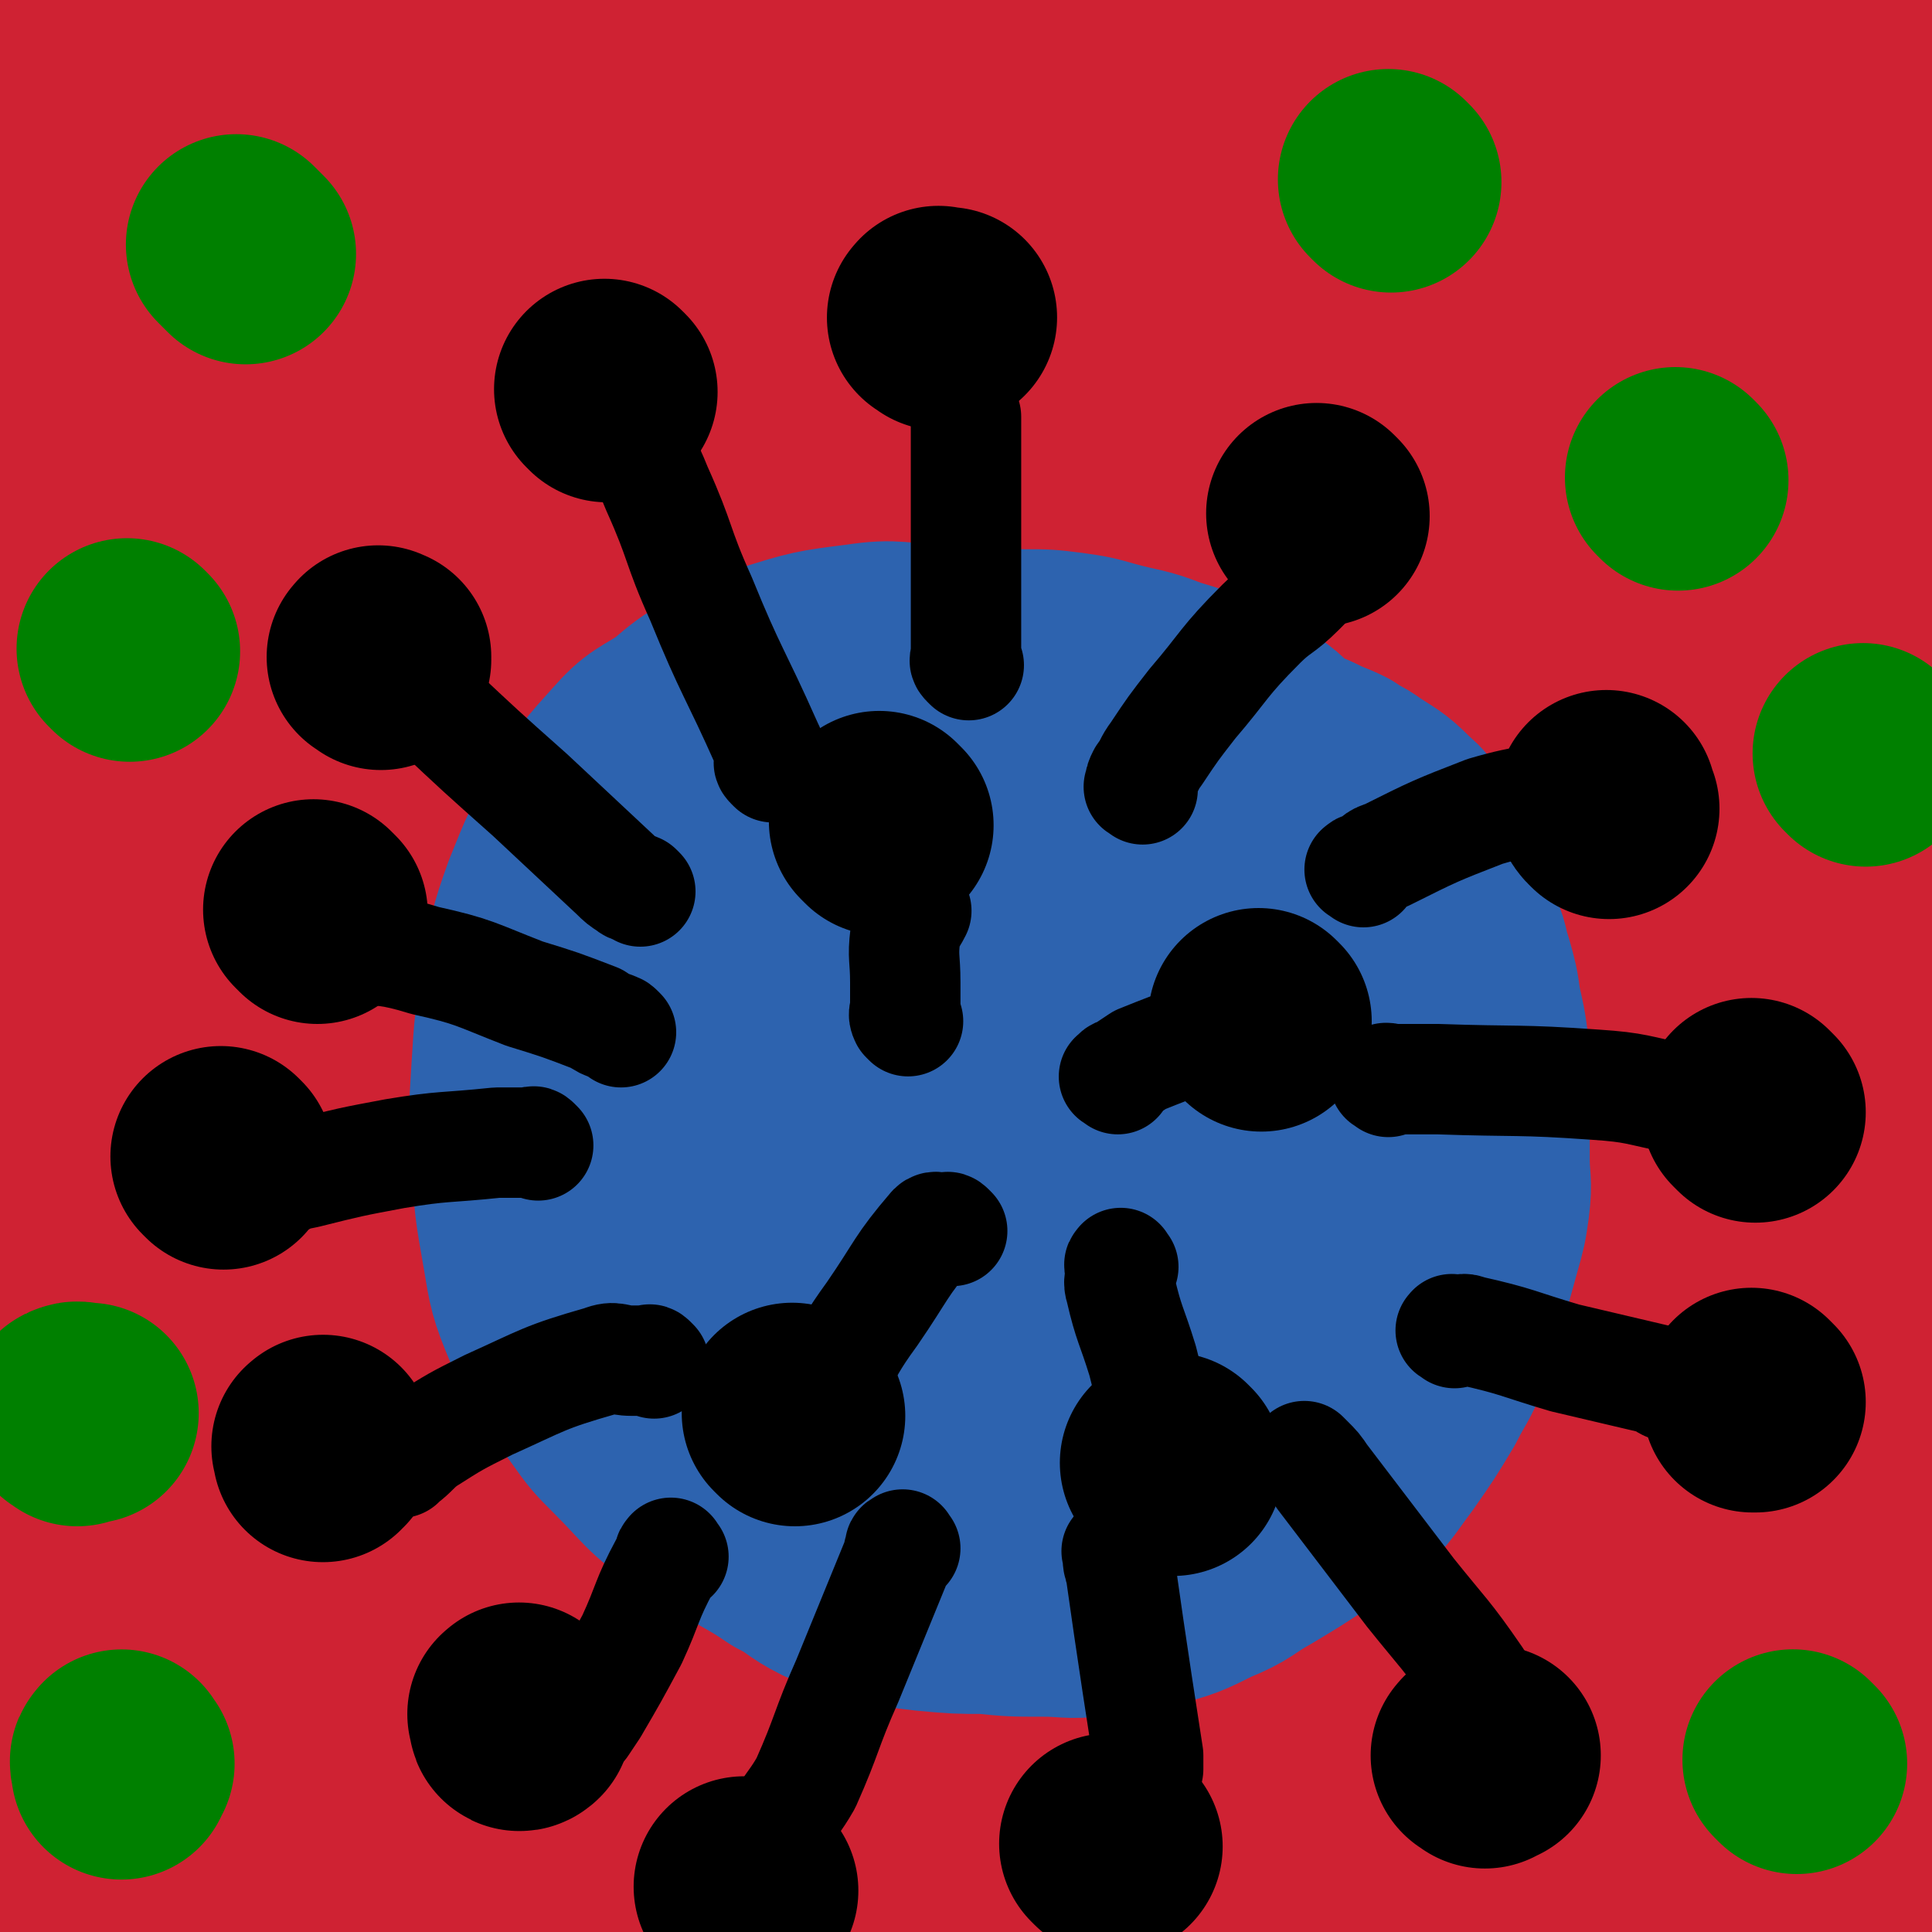
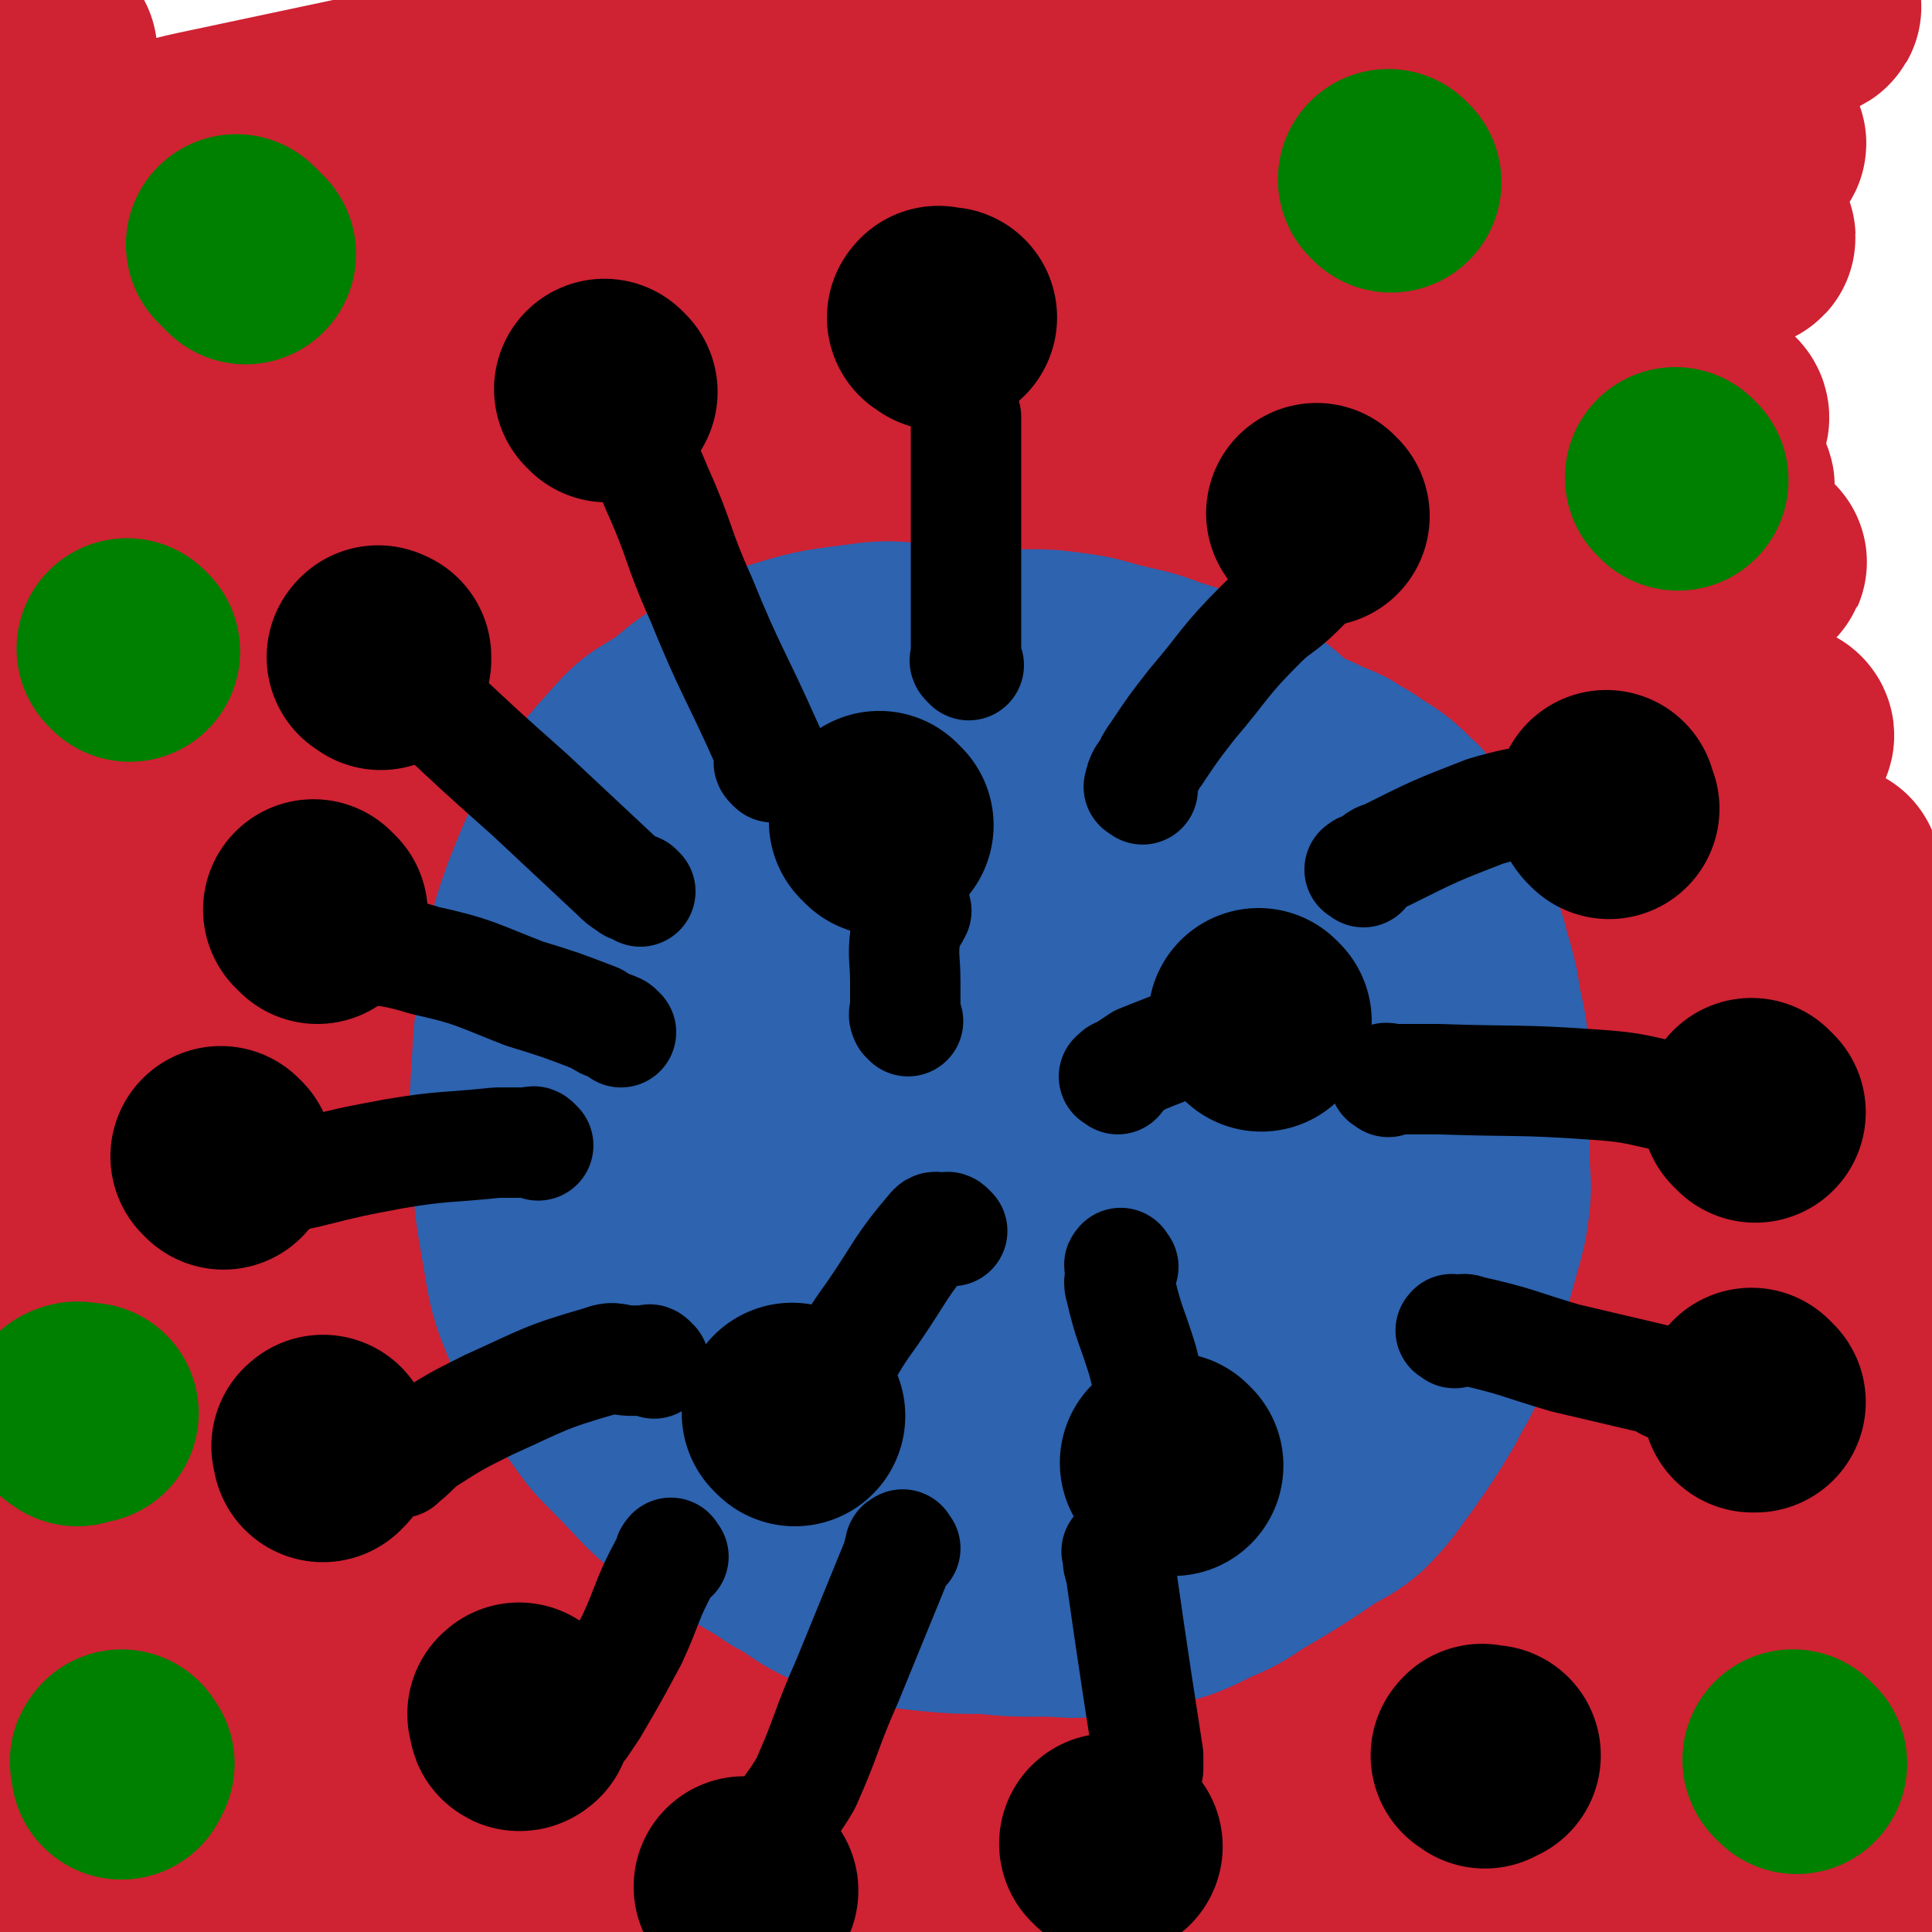
<svg xmlns="http://www.w3.org/2000/svg" viewBox="0 0 700 700" version="1.1">
  <g fill="none" stroke="#CF2233" stroke-width="80" stroke-linecap="round" stroke-linejoin="round">
    <path d="M17,19c-1,-1 -1,-1 -1,-1 -1,-1 0,0 0,0 0,2 0,2 0,4 1,6 2,6 2,12 4,30 3,30 6,59 3,25 4,25 5,50 1,29 0,30 1,59 1,31 1,31 2,63 0,22 0,22 0,45 -1,32 -1,32 -2,64 -1,22 -1,22 -2,44 -1,28 -1,28 -1,57 0,24 0,24 0,49 0,25 -1,25 -1,50 -1,32 -1,32 -1,64 0,22 0,22 0,44 0,18 0,18 0,35 0,18 0,18 0,36 0,13 0,13 0,26 0,0 0,0 0,1 " />
-     <path d="M20,33c-1,-1 -2,-1 -1,-1 0,-1 0,0 1,0 11,-1 11,-2 22,-3 48,-6 48,-5 96,-11 26,-4 26,-6 52,-8 42,-3 42,-4 84,-3 43,1 43,4 86,6 28,2 28,1 56,3 32,2 32,2 64,4 35,2 35,1 70,3 28,1 28,1 56,2 20,1 20,1 40,1 8,0 8,0 16,0 3,0 3,0 6,0 1,0 1,0 3,0 0,0 0,0 1,0 0,0 0,0 1,0 0,0 0,0 0,0 1,0 1,0 1,0 0,0 0,1 0,1 0,3 0,3 0,5 -1,24 -2,24 -2,48 0,36 1,36 2,71 0,41 1,41 0,81 0,34 -2,34 -2,67 0,31 2,31 1,61 -1,30 -3,30 -6,60 -3,28 -3,28 -6,56 -3,27 -3,27 -6,53 -3,30 -4,30 -6,61 -3,31 -3,31 -5,63 -1,22 1,23 -2,45 -3,28 -5,27 -9,55 " />
    <path d="M27,637c-1,-1 -2,-1 -1,-1 3,-1 4,0 9,0 20,0 20,-2 40,-2 88,0 88,0 175,1 77,2 77,2 154,6 39,2 40,2 79,7 62,8 62,7 124,18 31,5 30,6 61,13 " />
    <path d="M27,656c-1,-1 -2,-1 -1,-1 0,-1 1,-2 2,-2 5,-2 5,-3 11,-3 135,-3 135,-7 271,-3 136,4 136,7 272,18 43,4 112,12 86,12 -114,1 -184,-13 -367,-9 -127,3 -207,13 -254,22 -22,5 58,6 116,6 194,1 194,-3 388,-4 13,0 37,2 26,2 -196,8 -220,5 -440,14 -25,1 -70,6 -51,6 162,-2 207,-6 414,-10 52,-1 132,4 104,0 -90,-14 -170,-32 -340,-35 -120,-3 -162,11 -241,24 -17,3 25,7 50,6 282,-8 282,-16 564,-23 23,-1 23,4 45,7 1,0 0,0 0,0 -1,0 -2,1 -2,0 -1,-3 0,-4 0,-8 0,-66 1,-66 0,-132 0,-51 -1,-51 -2,-103 -1,-33 -1,-33 -1,-65 0,-18 0,-22 0,-35 0,-2 0,2 0,4 0,43 0,43 0,85 0,68 0,68 0,135 0,57 0,57 0,114 0,18 2,22 0,35 0,3 -4,-1 -4,-4 1,-83 3,-83 6,-166 0,-5 0,-13 0,-9 0,45 0,53 0,107 0,15 0,15 0,30 0,3 2,7 -1,6 -47,-17 -46,-32 -99,-41 -174,-30 -177,-34 -354,-36 -82,-1 -193,31 -163,30 63,-4 174,-29 350,-40 131,-8 291,4 263,1 -44,-3 -205,-19 -408,-13 -107,3 -262,34 -213,33 133,-4 290,-18 577,-43 5,0 11,-8 6,-8 -300,9 -444,18 -617,26 -49,2 87,0 174,-5 240,-16 457,-23 480,-38 20,-13 -197,-22 -394,-19 -120,2 -287,30 -239,29 109,-2 276,-18 552,-34 31,-2 87,-2 63,-2 -211,2 -268,-2 -534,7 -47,1 -127,15 -93,13 206,-14 286,-23 573,-45 21,-2 61,-4 43,-3 -266,16 -356,20 -611,37 -23,2 28,5 55,2 274,-36 430,-48 548,-81 46,-13 -110,-16 -219,-10 -184,11 -388,46 -367,44 26,-2 231,-24 461,-50 19,-2 55,-8 38,-6 -224,25 -397,44 -519,59 -44,5 93,-10 186,-20 212,-23 444,-36 425,-45 -24,-12 -258,-9 -512,3 -45,2 -120,27 -87,24 224,-20 410,-39 602,-70 42,-7 -67,-10 -134,-6 -236,15 -430,44 -472,44 -30,0 164,-24 329,-44 136,-17 319,-32 273,-31 -91,1 -449,32 -547,34 -46,0 130,-16 259,-29 152,-15 351,-30 303,-27 -89,5 -437,39 -576,43 -49,2 99,-17 199,-30 178,-24 391,-43 356,-45 -53,-4 -395,23 -533,32 -44,3 85,-2 169,-10 187,-17 340,-27 373,-39 23,-8 -130,-9 -259,-2 -169,9 -170,16 -338,35 -4,0 -11,5 -7,4 235,-41 243,-46 486,-88 51,-9 136,-15 103,-13 -153,11 -238,14 -475,39 -54,5 -141,28 -107,23 154,-26 241,-49 484,-86 43,-6 118,-7 86,-2 -210,35 -295,42 -570,83 -5,0 6,2 11,1 278,-52 422,-65 556,-106 46,-14 -99,-12 -196,-3 -195,17 -385,58 -388,56 -4,-3 189,-26 375,-64 40,-8 103,-31 75,-29 -160,11 -331,44 -452,55 -37,3 68,-17 137,-27 229,-32 335,-37 460,-56 36,-6 -69,-2 -137,6 -213,26 -394,61 -426,62 -23,1 158,-27 315,-56 126,-24 299,-49 251,-49 -109,1 -303,26 -566,51 -10,1 10,3 20,1 283,-47 457,-74 566,-98 48,-11 -126,9 -251,29 -178,29 -335,68 -353,68 -16,0 143,-33 285,-68 81,-20 199,-48 161,-43 -102,13 -224,32 -441,79 -18,3 -46,25 -30,22 181,-39 212,-52 424,-108 37,-9 100,-26 73,-21 -158,28 -222,41 -443,88 -19,4 -55,16 -37,13 267,-39 303,-48 607,-96 " />
  </g>
  <g fill="none" stroke="#2D63AF" stroke-width="80" stroke-linecap="round" stroke-linejoin="round">
    <path d="M357,239c-1,-1 -1,-1 -1,-1 -1,-1 -1,-1 -2,-1 -1,0 -1,0 -2,0 -7,0 -7,0 -14,0 -13,0 -13,-2 -26,0 -16,2 -16,2 -32,7 -10,3 -9,4 -18,8 -8,5 -8,5 -15,11 -9,6 -10,5 -17,13 -9,10 -9,10 -16,21 -8,14 -8,14 -14,29 -5,14 -5,15 -7,29 -3,16 -3,17 -4,33 -1,16 -1,16 0,31 1,17 1,17 4,34 2,12 2,13 7,25 7,15 8,15 18,29 5,7 5,7 11,13 12,12 11,13 24,22 9,8 10,6 20,12 7,4 7,4 13,8 8,4 7,5 15,9 8,3 8,3 17,5 9,3 9,3 18,4 11,1 11,1 21,1 10,1 10,1 21,1 9,0 9,1 18,0 10,-1 10,0 20,-3 11,-3 11,-3 21,-8 10,-4 9,-5 18,-10 10,-6 10,-6 19,-12 7,-5 8,-4 14,-9 7,-7 7,-8 13,-16 7,-10 7,-10 13,-20 4,-8 5,-8 8,-16 4,-8 3,-8 5,-17 3,-10 3,-10 6,-21 2,-7 2,-7 3,-14 1,-8 0,-8 0,-16 0,-11 0,-11 0,-21 0,-8 1,-8 0,-16 -1,-9 -1,-9 -3,-18 -1,-7 -1,-7 -3,-14 -2,-6 -1,-6 -4,-12 -2,-5 -2,-5 -4,-10 -4,-7 -4,-7 -8,-14 -2,-6 -1,-7 -4,-13 -2,-4 -3,-4 -6,-7 -5,-5 -6,-5 -12,-9 -4,-3 -4,-2 -8,-5 -4,-2 -5,-2 -9,-4 -4,-2 -5,-2 -9,-4 -6,-4 -5,-5 -11,-9 -6,-4 -6,-4 -13,-8 -10,-4 -10,-4 -20,-7 -10,-4 -10,-3 -21,-6 -7,-2 -7,-2 -14,-3 -8,-1 -8,-1 -16,-1 -8,0 -8,0 -17,0 -13,0 -15,-6 -26,0 -38,22 -37,27 -72,55 -9,8 -8,9 -16,18 " />
    <path d="M423,301c-1,-1 -1,-1 -1,-1 -4,-1 -4,-1 -7,-2 -11,-1 -11,-4 -21,-3 -48,8 -58,-3 -97,23 -32,21 -48,39 -45,71 3,26 24,44 56,44 59,2 75,-8 125,-40 17,-10 24,-32 9,-44 -40,-34 -59,-43 -119,-48 -40,-3 -53,4 -80,32 -23,22 -30,39 -20,68 12,36 24,58 63,62 70,9 93,-1 154,-36 26,-15 31,-38 21,-63 -11,-27 -28,-39 -62,-41 -53,-4 -70,-3 -112,28 -34,25 -53,50 -40,85 19,51 49,81 104,88 49,6 63,-22 104,-61 19,-19 33,-41 17,-54 -35,-29 -63,-34 -118,-29 -33,3 -52,17 -58,46 -6,36 0,69 34,84 49,22 80,15 132,-12 36,-19 58,-52 44,-79 -17,-36 -59,-59 -106,-47 -57,14 -105,55 -102,98 2,41 60,74 111,71 45,-3 60,-38 81,-84 11,-23 2,-57 -18,-56 -40,1 -65,21 -102,59 -15,16 -16,50 -2,48 36,-4 65,-21 103,-59 17,-17 23,-39 7,-52 -28,-24 -48,-25 -94,-24 -37,1 -51,3 -72,29 -19,22 -26,47 -8,68 30,34 53,40 104,42 37,2 44,-9 72,-34 26,-23 22,-30 36,-63 6,-13 5,-14 5,-28 0,-19 2,-21 -6,-37 -11,-24 -14,-25 -32,-44 -8,-8 -11,-5 -22,-11 " />
  </g>
  <g fill="none" stroke="#000000" stroke-width="40" stroke-linecap="round" stroke-linejoin="round">
    <path d="M414,286c-1,-1 -2,-1 -1,-1 0,-2 0,-2 1,-4 3,-4 2,-4 5,-8 6,-9 6,-9 13,-18 12,-14 11,-15 25,-29 6,-6 7,-5 14,-12 3,-3 3,-3 6,-7 " />
    <path d="M503,392c-1,-1 -2,-1 -1,-1 0,-1 1,0 2,0 9,0 9,0 17,0 29,1 29,0 57,2 15,1 15,2 30,5 6,1 6,1 12,3 " />
-     <path d="M474,529c-1,-1 -1,-1 -1,-1 -1,-1 0,0 0,0 1,1 1,1 1,1 3,3 3,3 5,6 16,21 16,21 32,42 12,15 13,15 24,31 4,6 3,6 7,12 " />
    <path d="M328,561c-1,-1 -1,-2 -1,-1 -1,0 -1,0 -1,2 -1,1 0,1 -1,3 -9,22 -9,22 -18,44 -8,18 -7,19 -15,37 -4,7 -5,7 -9,14 " />
    <path d="M237,494c-1,-1 -1,-1 -1,-1 -1,-1 -1,0 -1,0 -1,0 -2,0 -3,0 -2,0 -2,0 -3,0 -6,0 -6,-2 -11,0 -21,6 -21,7 -41,16 -12,6 -12,6 -23,13 -4,3 -4,4 -8,7 -1,1 -1,1 -1,1 " />
    <path d="M225,374c-1,-1 -1,-1 -1,-1 -1,-1 -1,0 -2,-1 -3,-1 -3,-1 -6,-3 -13,-5 -13,-5 -26,-9 -18,-7 -18,-8 -36,-12 -13,-4 -14,-3 -27,-5 -3,0 -3,0 -5,0 -1,0 -1,0 -1,0 " />
    <path d="M280,278c-1,-1 -1,-1 -1,-1 -1,-1 0,-1 0,-2 0,-3 0,-3 -1,-5 -12,-27 -13,-26 -24,-53 -9,-20 -7,-20 -16,-40 -4,-10 -5,-10 -9,-20 -1,0 -1,0 -1,-1 " />
    <path d="M345,446c-1,-1 -1,-1 -1,-1 -1,-1 -1,0 -2,0 -2,0 -3,-1 -4,0 -12,14 -11,15 -22,31 -8,11 -7,11 -14,22 -2,3 -2,3 -4,6 " />
    <path d="M329,370c-1,-1 -1,-1 -1,-1 -1,-2 0,-2 0,-3 0,-5 0,-5 0,-10 0,-9 -1,-9 0,-17 1,-5 2,-5 4,-9 " />
    <path d="M405,391c-1,-1 -2,-1 -1,-1 1,-2 2,-1 3,-2 3,-2 3,-2 6,-4 10,-4 10,-4 21,-8 10,-3 11,-3 21,-6 1,0 1,0 1,0 " />
    <path d="M494,316c-1,-1 -2,-1 -1,-1 0,-1 1,0 2,-1 4,-2 3,-3 7,-4 18,-9 18,-9 36,-16 17,-5 17,-3 34,-7 " />
  </g>
  <g fill="none" stroke="#000000" stroke-width="80" stroke-linecap="round" stroke-linejoin="round">
    <path d="M538,637c-1,-1 -2,-1 -1,-1 0,-1 0,0 1,0 1,0 1,0 1,0 1,0 1,0 1,0 " />
    <path d="M636,403c-1,-1 -1,-1 -1,-1 -1,-1 0,0 0,0 0,0 0,0 0,0 " />
    <path d="M583,293c-1,-1 -1,-1 -1,-1 -1,-1 0,-1 0,-1 0,-1 0,-1 0,-1 " />
    <path d="M478,187c-1,-1 -1,-1 -1,-1 " />
    <path d="M220,142c-1,-1 -1,-1 -1,-1 " />
    <path d="M115,331c-1,-1 -1,-1 -1,-1 -1,-1 0,0 0,0 0,0 0,0 0,0 " />
    <path d="M118,525c-1,-1 -1,-2 -1,-1 -1,0 0,0 0,1 0,1 0,1 0,1 " />
    <path d="M288,513c-1,-1 -1,-1 -1,-1 " />
    <path d="M271,685c-1,-1 -1,-1 -1,-1 -1,-1 0,0 0,0 " />
    <path d="M320,299c-1,-1 -1,-1 -1,-1 -1,-1 0,0 0,0 " />
    <path d="M457,370c-1,-1 -1,-1 -1,-1 " />
  </g>
  <g fill="none" stroke="#000000" stroke-width="40" stroke-linecap="round" stroke-linejoin="round">
    <path d="M406,563c-1,-1 -1,-2 -1,-1 -1,0 0,0 0,1 0,3 0,3 1,6 3,21 3,21 6,41 2,13 2,13 4,26 0,2 0,2 0,5 " />
    <path d="M527,483c-1,-1 -2,-1 -1,-1 0,-1 0,0 1,0 3,0 3,-1 5,0 18,4 18,5 35,10 17,4 17,4 34,8 2,1 1,1 3,2 " />
    <path d="M351,241c-1,-1 -1,-1 -1,-1 -1,-1 0,-1 0,-2 0,-2 0,-2 0,-4 0,-20 0,-20 0,-39 0,-15 0,-15 0,-30 0,-7 0,-7 0,-14 " />
  </g>
  <g fill="none" stroke="#000000" stroke-width="80" stroke-linecap="round" stroke-linejoin="round">
    <path d="M636,508c-1,-1 -1,-1 -1,-1 -1,-1 0,0 0,0 0,1 0,1 0,1 " />
    <path d="M403,669c-1,-1 -1,-1 -1,-1 " />
    <path d="M341,116c-1,-1 -2,-1 -1,-1 0,-1 0,0 1,0 1,0 1,0 2,0 0,0 0,0 0,0 " />
  </g>
  <g fill="none" stroke="#000000" stroke-width="40" stroke-linecap="round" stroke-linejoin="round">
    <path d="M407,459c-1,-1 -1,-2 -1,-1 -1,0 0,1 0,2 0,4 -1,4 0,7 3,13 4,13 8,26 2,8 2,8 4,16 " />
  </g>
  <g fill="none" stroke="#000000" stroke-width="80" stroke-linecap="round" stroke-linejoin="round">
    <path d="M425,531c-1,-1 -1,-1 -1,-1 " />
  </g>
  <g fill="none" stroke="#000000" stroke-width="40" stroke-linecap="round" stroke-linejoin="round">
    <path d="M195,415c-1,-1 -1,-1 -1,-1 -1,-1 -1,0 -2,0 -1,0 -1,0 -1,0 -6,0 -6,0 -11,0 -19,2 -19,1 -37,4 -16,3 -16,3 -32,7 -5,1 -5,1 -9,3 " />
    <path d="M232,323c-1,-1 -1,-1 -1,-1 -2,-1 -2,0 -3,-1 -3,-2 -3,-2 -5,-4 -16,-15 -16,-15 -31,-29 -18,-16 -18,-16 -35,-32 -8,-7 -8,-7 -15,-15 " />
  </g>
  <g fill="none" stroke="#000000" stroke-width="80" stroke-linecap="round" stroke-linejoin="round">
    <path d="M81,420c-1,-1 -1,-1 -1,-1 " />
    <path d="M138,239c-1,-1 -2,-1 -1,-1 0,-1 0,0 1,0 " />
  </g>
  <g fill="none" stroke="#000000" stroke-width="40" stroke-linecap="round" stroke-linejoin="round">
    <path d="M244,564c-1,-1 -1,-2 -1,-1 -1,0 0,1 0,1 0,2 -1,1 -2,3 -7,13 -6,14 -12,27 -7,13 -7,13 -14,25 -2,3 -2,3 -4,6 " />
  </g>
  <g fill="none" stroke="#000000" stroke-width="80" stroke-linecap="round" stroke-linejoin="round">
    <path d="M189,622c-1,-1 -1,-2 -1,-1 -1,0 0,0 0,1 0,1 0,1 0,1 0,1 1,0 1,0 " />
  </g>
  <g fill="none" stroke="#008000" stroke-width="80" stroke-linecap="round" stroke-linejoin="round">
    <path d="M608,174c-1,-1 -1,-1 -1,-1 " />
    <path d="M504,66c-1,-1 -1,-1 -1,-1 " />
    <path d="M87,90c-1,-1 -2,-2 -1,-1 0,0 0,0 1,1 1,1 1,1 2,2 " />
    <path d="M47,236c-1,-1 -1,-1 -1,-1 " />
    <path d="M45,639c-1,-1 -1,-2 -1,-1 -1,0 0,1 0,2 0,0 0,0 0,1 " />
    <path d="M651,639c-1,-1 -1,-1 -1,-1 -1,-1 0,0 0,0 " />
-     <path d="M676,274c-1,-1 -1,-1 -1,-1 " />
    <path d="M28,513c-1,-1 -2,-1 -1,-1 1,-1 2,0 4,0 1,0 1,0 1,0 " />
  </g>
</svg>